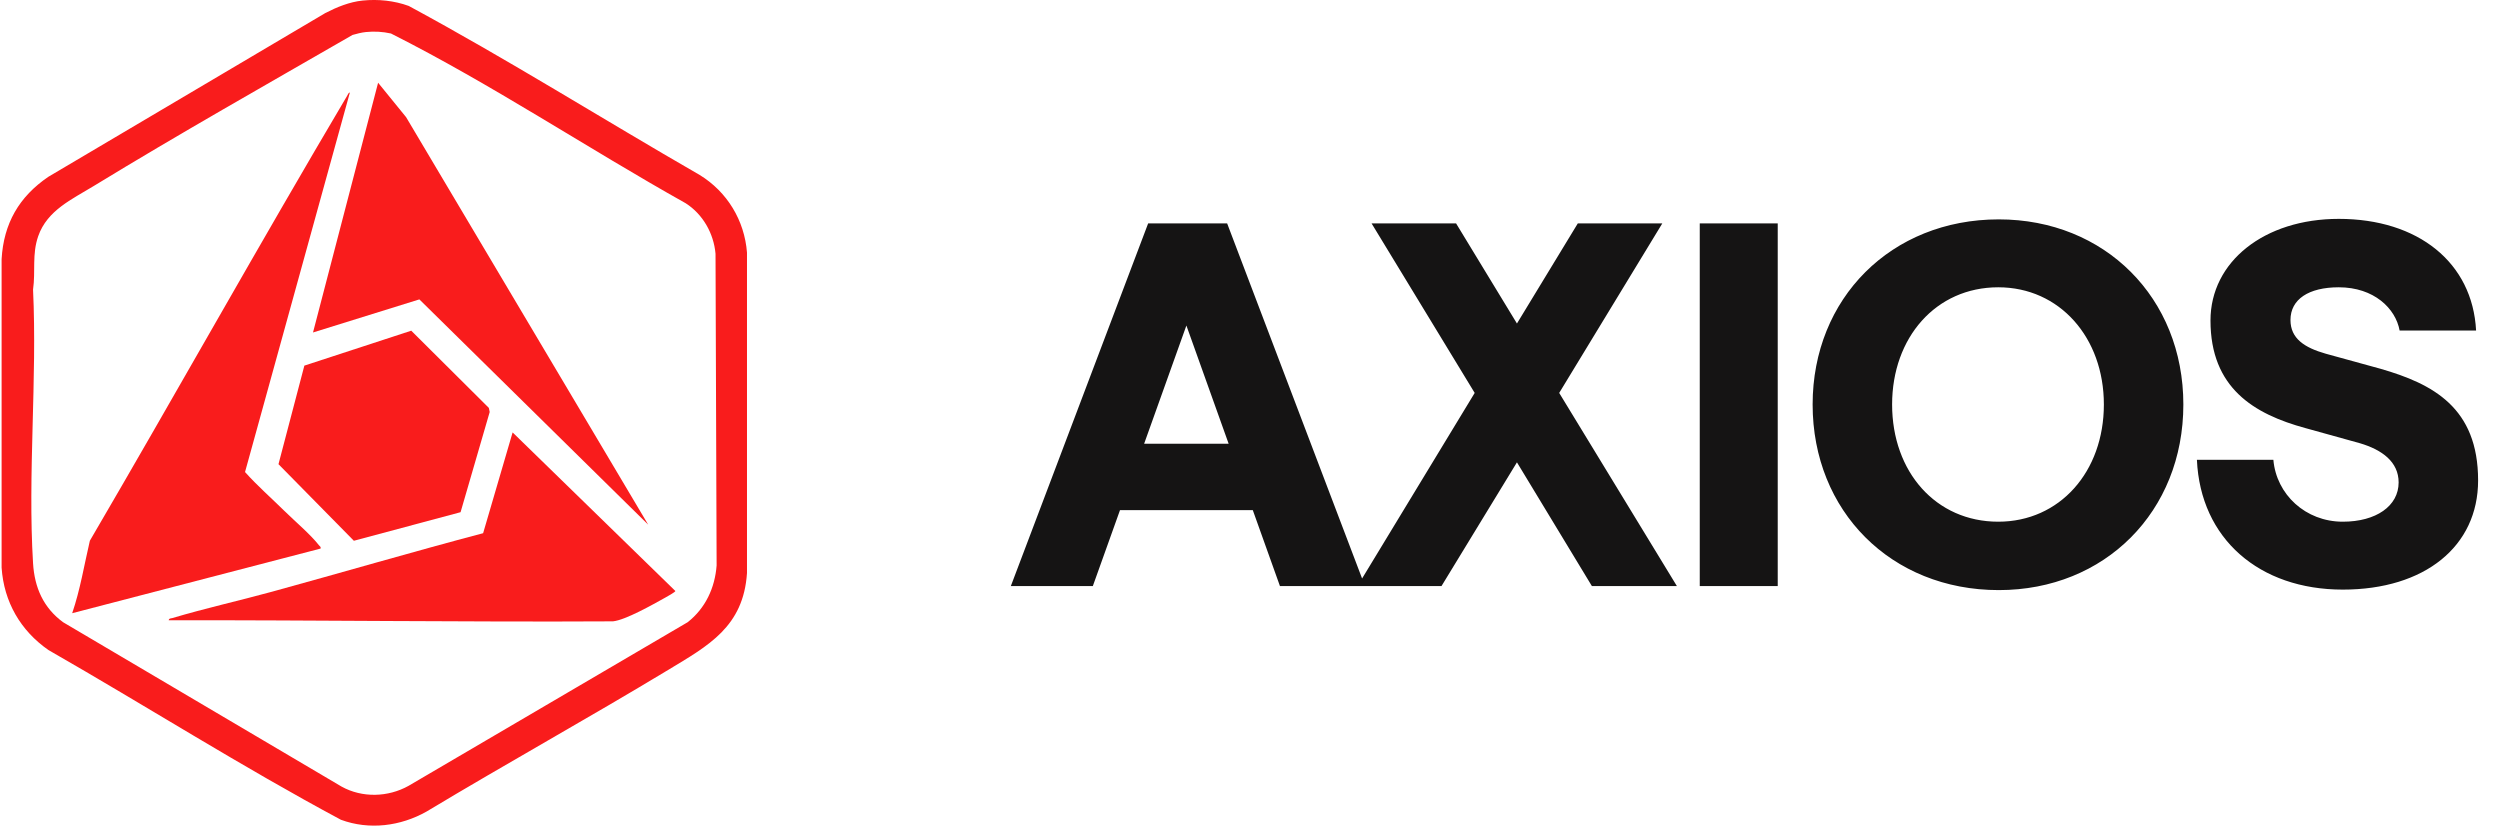
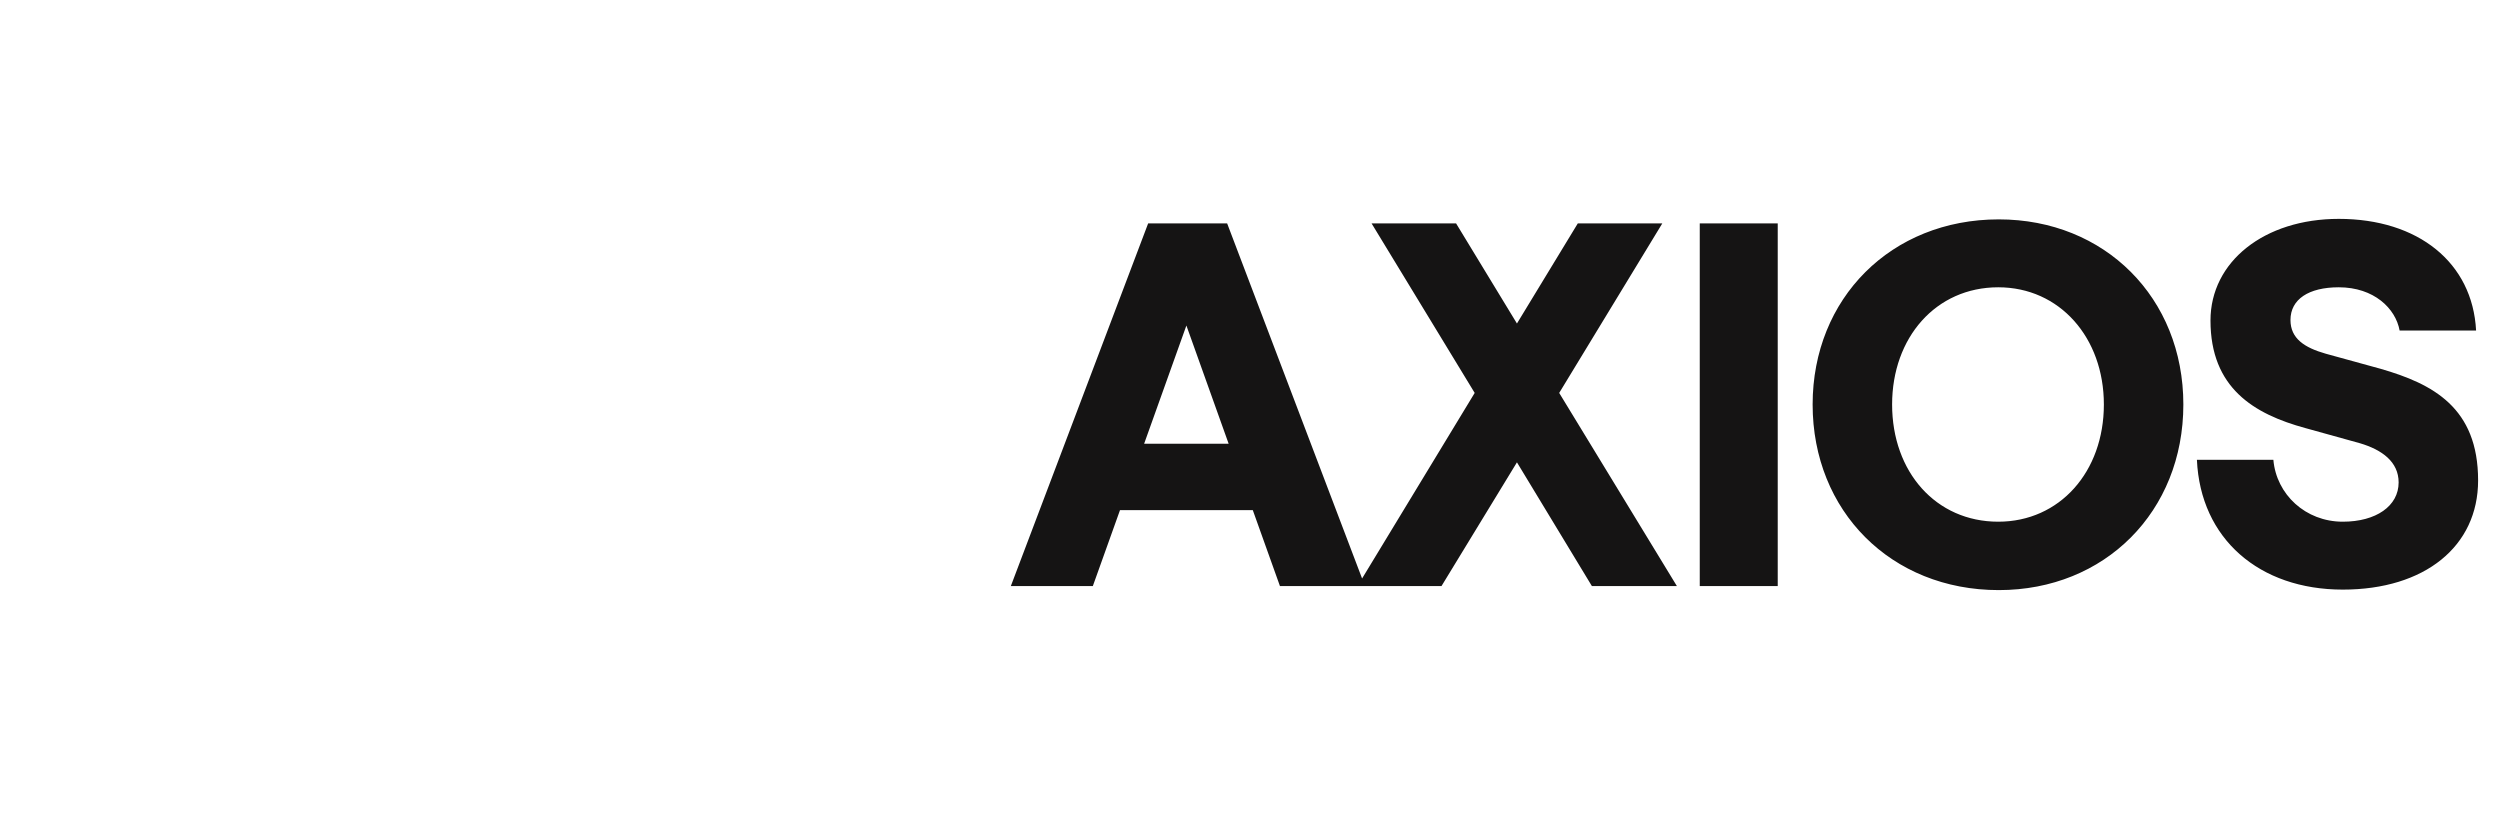
<svg xmlns="http://www.w3.org/2000/svg" width="153" height="51" viewBox="0 0 153 51" fill="none">
  <g clip-path="url(#clip0_133_4095)">
-     <path d="M22.196 0.034C23.139 -0.062 24.126 0.039 25.014 0.363C31.051 3.62 36.877 7.286 42.826 10.711C44.503 11.741 45.565 13.489 45.716 15.462V35.071C45.496 38.358 43.368 39.504 40.886 41.003C36 43.955 30.998 46.724 26.105 49.667C24.512 50.566 22.598 50.81 20.865 50.17C14.787 46.916 8.947 43.207 2.961 39.78C1.257 38.593 0.238 36.834 0.098 34.738V15.861C0.224 13.674 1.167 12.039 2.961 10.819L19.907 0.8C20.613 0.436 21.394 0.115 22.196 0.034V0.034ZM22.395 1.961C22.12 1.989 21.842 2.063 21.576 2.138C16.284 5.19 10.941 8.204 5.724 11.391C4.395 12.203 2.892 12.872 2.34 14.45C1.95 15.566 2.184 16.588 2.023 17.722C2.281 23.218 1.69 29.013 2.023 34.474C2.114 35.96 2.652 37.192 3.863 38.081L20.904 48.139C22.168 48.839 23.745 48.794 24.999 48.096L42.083 38.081C43.172 37.226 43.752 35.983 43.857 34.607L43.79 15.529C43.681 14.288 43.017 13.111 41.964 12.439C35.915 9.049 30.111 5.169 23.927 2.05C23.423 1.938 22.911 1.908 22.395 1.961H22.395Z" fill="#F91C1C" />
    <path d="M17.407 31.27C18.031 31.884 19.015 32.718 19.522 33.373C19.574 33.44 19.65 33.457 19.621 33.572L4.418 37.528C4.91 36.087 5.154 34.574 5.499 33.094C10.785 24.053 15.908 14.879 21.247 5.86C21.29 5.788 21.315 5.678 21.413 5.662L14.996 28.889C15.751 29.731 16.603 30.479 17.407 31.27Z" fill="#F91C1C" />
-     <path d="M41.33 36.166C41.364 36.218 40.781 36.536 40.711 36.576C39.974 36.986 38.276 37.952 37.512 38.026C28.444 38.076 19.389 37.947 10.324 37.959C10.348 37.83 10.464 37.851 10.554 37.824C12.538 37.231 14.638 36.764 16.646 36.213C20.956 35.031 25.246 33.773 29.567 32.632L31.372 26.464L41.33 36.167V36.166Z" fill="#F91C1C" />
-     <path d="M39.671 32.111L25.665 18.323L19.156 20.348L23.14 5.064L24.853 7.17L39.671 32.111Z" fill="#F91C1C" />
-     <path d="M25.168 20.238L29.918 24.964L29.969 25.215L28.187 31.346L21.657 33.095L17.043 28.408L18.627 22.376L25.168 20.238Z" fill="#F91C1C" />
+     <path d="M39.671 32.111L25.665 18.323L23.14 5.064L24.853 7.17L39.671 32.111Z" fill="#F91C1C" />
  </g>
  <path d="M61.863 35.868L70.267 13.672H75.101L83.536 35.868H78.333L76.671 31.22H68.544L66.881 35.868H61.863ZM70.021 27.156H75.193L72.607 19.922L70.021 27.156ZM83.078 35.868L90.251 24.047L83.94 13.672H89.112L92.837 19.799L96.562 13.672H101.733L95.423 24.047L102.626 35.868H97.424L92.837 28.295L88.219 35.868H83.078ZM104.025 35.868V13.672H108.797V35.868H104.025ZM122.323 36.114C115.736 36.114 110.933 31.281 110.933 24.755C110.933 18.259 115.736 13.426 122.323 13.426C128.819 13.426 133.621 18.229 133.621 24.755C133.621 31.312 128.819 36.114 122.323 36.114ZM122.293 31.928C126.048 31.928 128.757 28.88 128.757 24.755C128.757 20.66 126.048 17.582 122.293 17.582C118.475 17.582 115.797 20.66 115.797 24.755C115.797 28.88 118.475 31.928 122.293 31.928ZM143.379 36.084C138.268 36.084 134.666 32.974 134.451 28.141H139.13C139.315 30.265 141.101 31.928 143.379 31.928C145.41 31.928 146.796 30.973 146.796 29.526C146.796 28.264 145.78 27.526 144.425 27.125L141.101 26.202C137.93 25.34 135.282 23.739 135.282 19.614C135.282 16.012 138.576 13.395 143.132 13.395C147.996 13.395 151.321 16.073 151.537 20.23H146.857C146.611 18.875 145.287 17.582 143.132 17.582C141.285 17.582 140.177 18.321 140.177 19.583C140.177 20.722 141.039 21.276 142.332 21.646L145.687 22.569C148.889 23.493 151.66 24.94 151.66 29.403C151.66 33.436 148.397 36.084 143.379 36.084Z" fill="#151414" />
  <defs>
    <clipPath id="clip0_133_4095">
-       <rect width="45.618" height="50.531" fill="white" transform="translate(0.098 -0.001)" />
-     </clipPath>
+       </clipPath>
  </defs>
</svg>